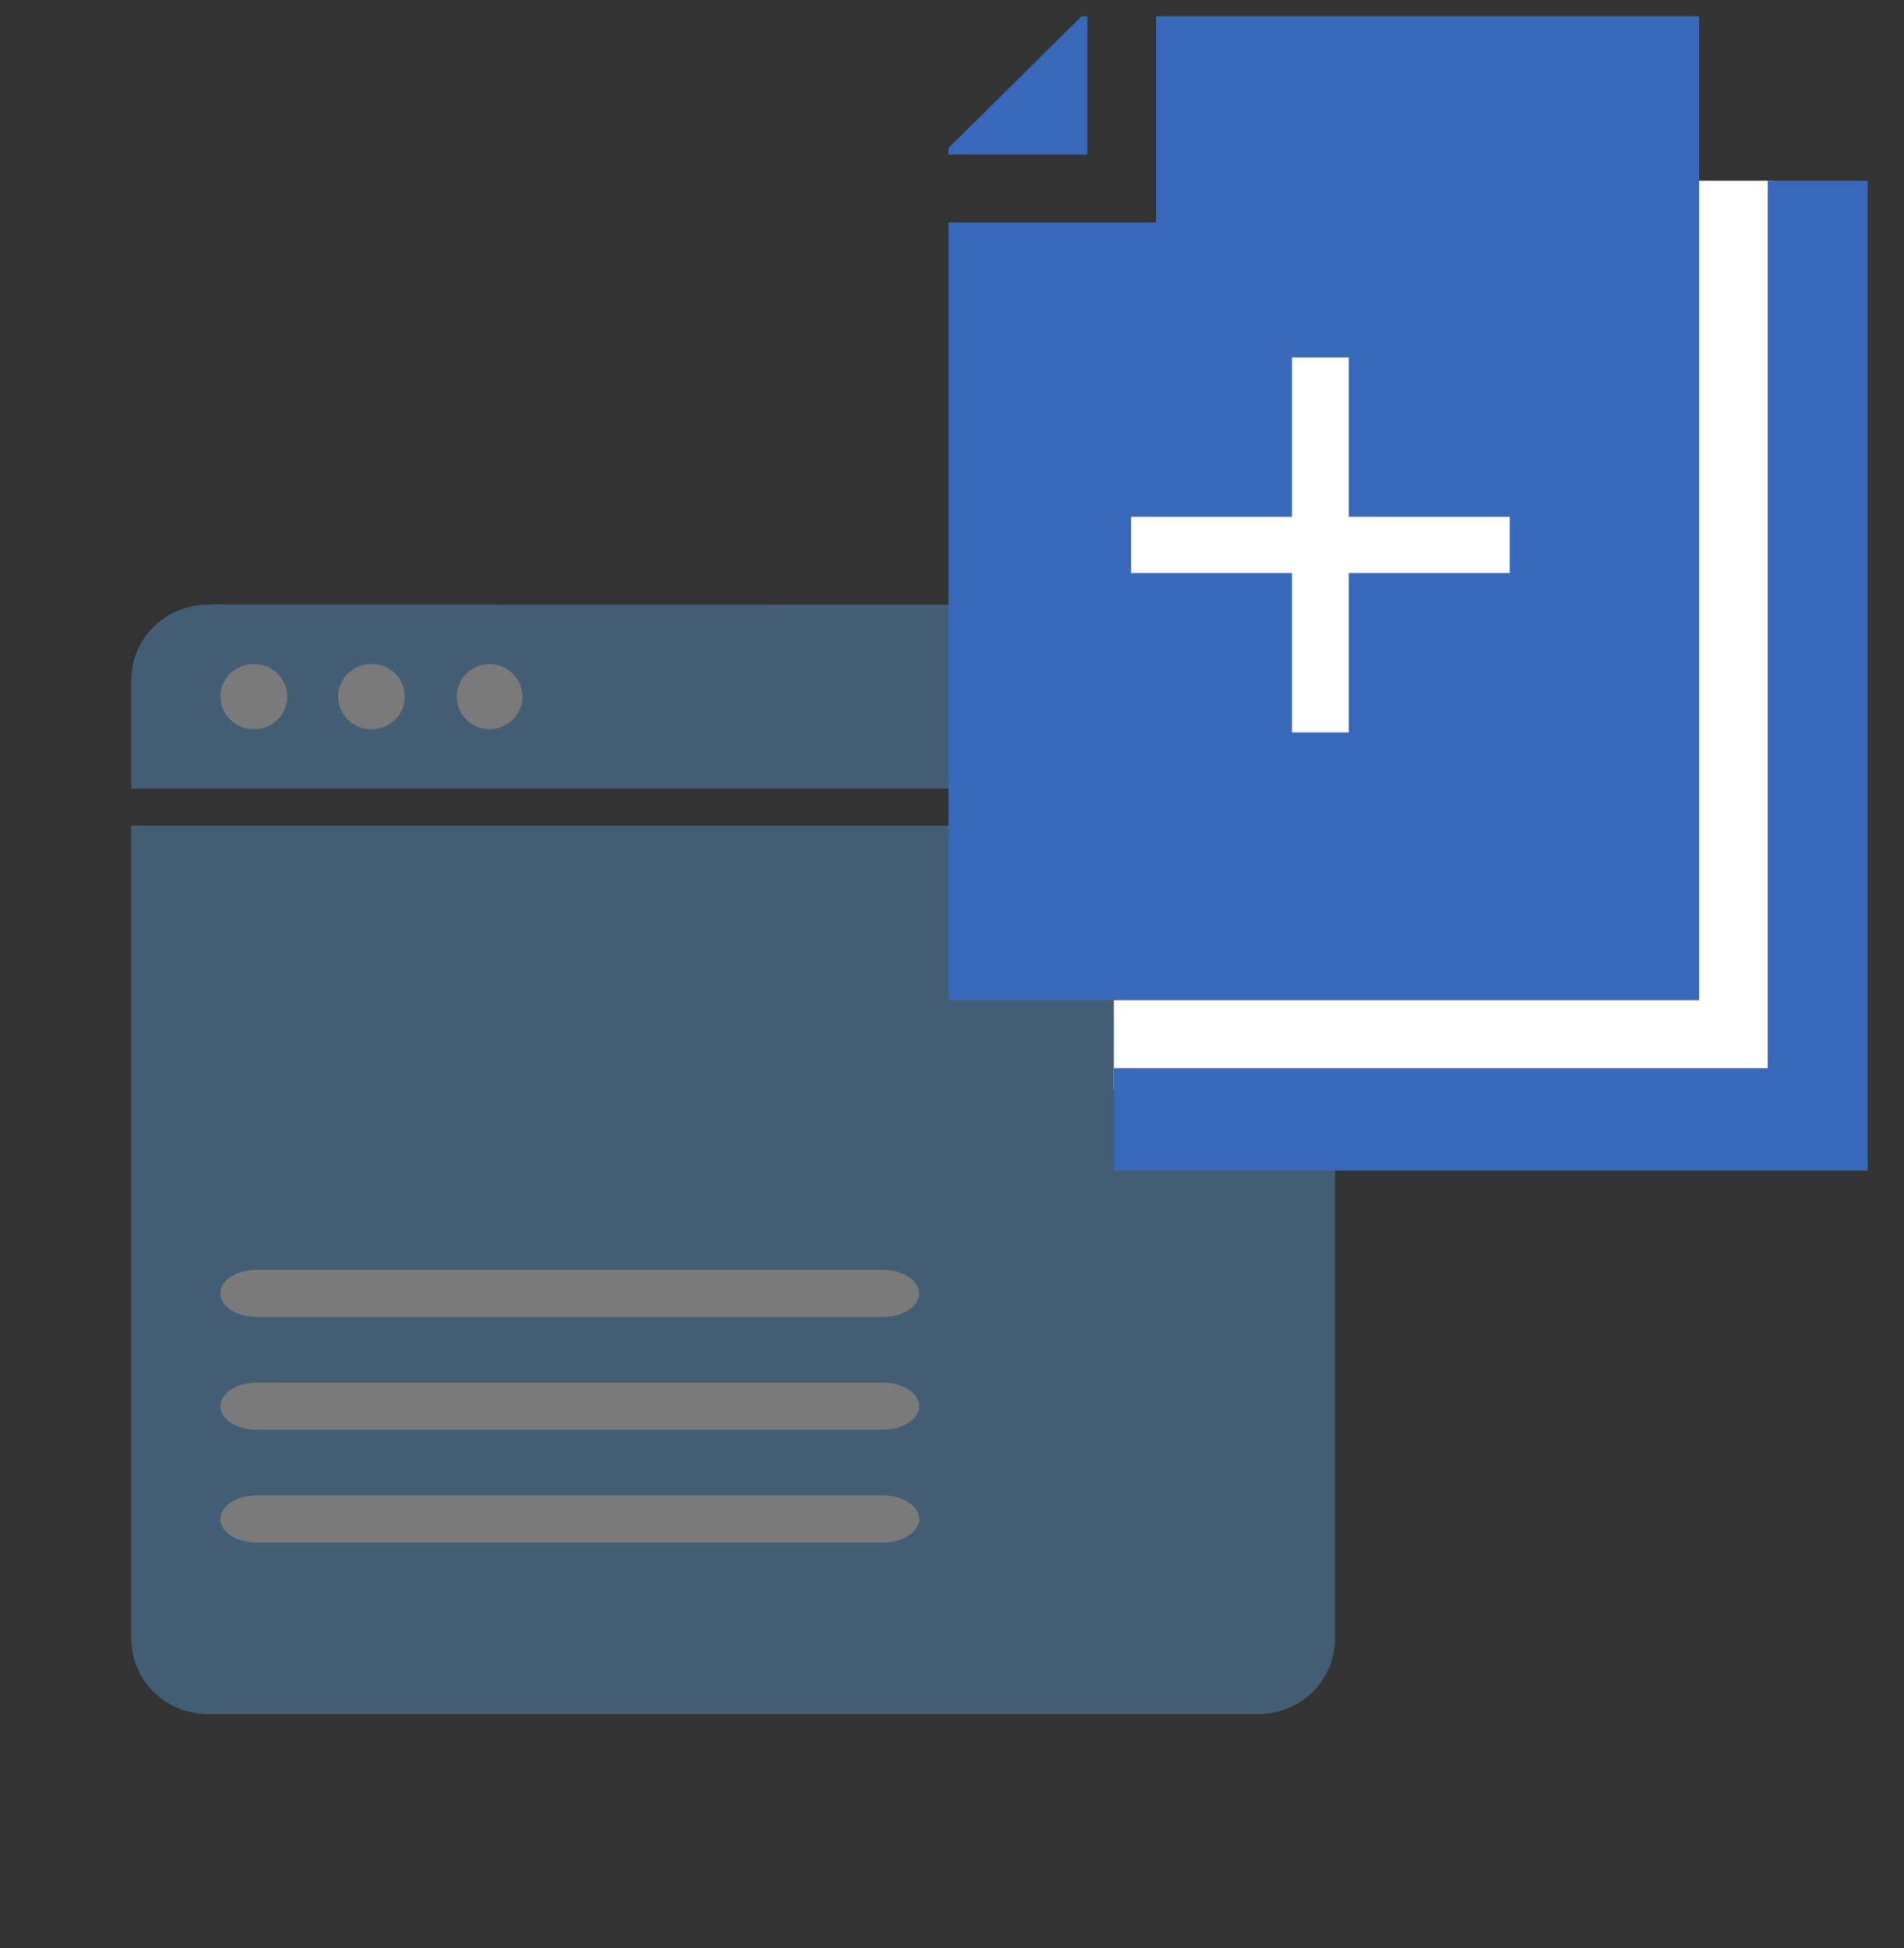
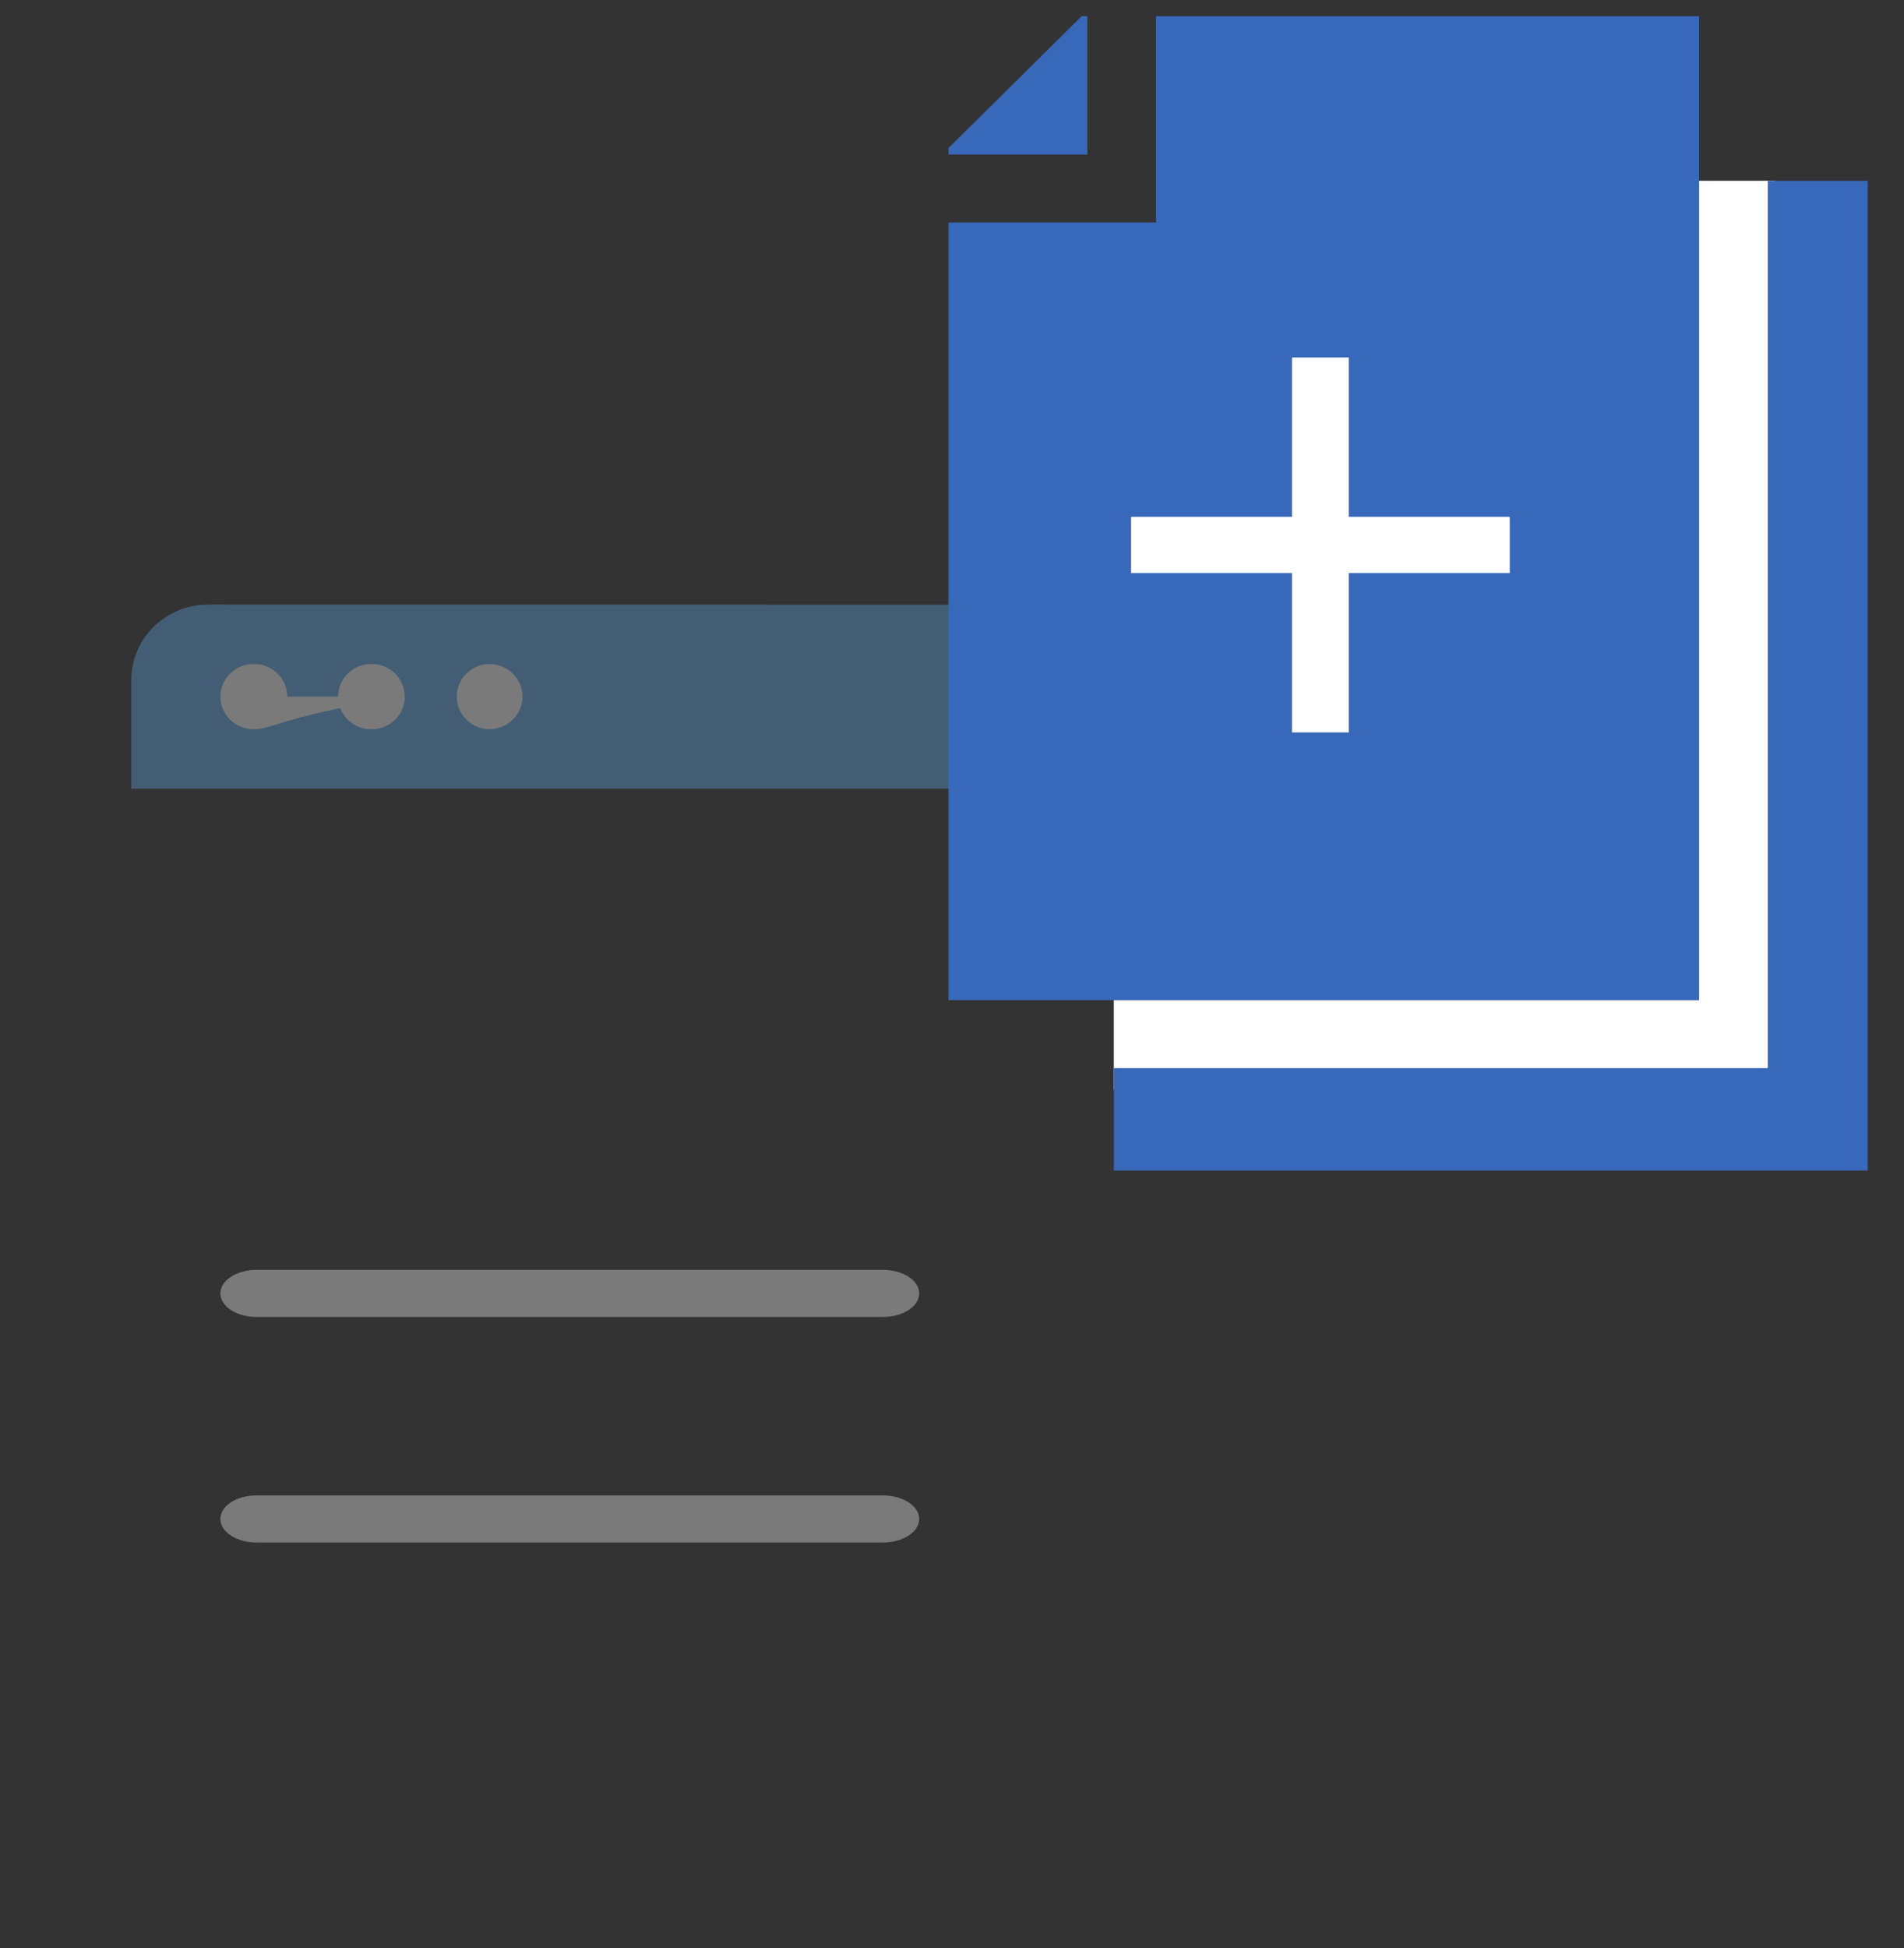
<svg xmlns="http://www.w3.org/2000/svg" width="87" height="89" viewBox="0 0 87 89" fill="none">
  <rect x="0" y="0" width="87" height="89" fill="#333333" stroke="none" />
  <g opacity="0.35">
    <path d="M61 36.026V31.067C61 30.615 60.91 30.168 60.734 29.75C60.557 29.332 60.299 28.953 59.973 28.633C59.647 28.313 59.26 28.06 58.834 27.887C58.408 27.714 57.952 27.625 57.491 27.625L9.509 27.616C8.579 27.617 7.687 27.98 7.029 28.625C6.372 29.27 6.001 30.145 6 31.057V36.026H61Z" fill="#61AEED" />
-     <path d="M18.494 31.821C18.494 32.651 17.818 33.313 16.973 33.313C16.773 33.314 16.574 33.276 16.389 33.202C16.204 33.127 16.036 33.017 15.895 32.878C15.753 32.74 15.641 32.575 15.565 32.393C15.488 32.212 15.449 32.017 15.45 31.821C15.45 30.992 16.126 30.329 16.972 30.329C17.818 30.329 18.494 30.992 18.494 31.821ZM13.124 31.821C13.124 32.651 12.438 33.313 11.603 33.313C11.403 33.315 11.204 33.277 11.018 33.202C10.832 33.128 10.664 33.018 10.521 32.88C10.379 32.741 10.265 32.576 10.188 32.395C10.111 32.213 10.071 32.018 10.07 31.821C10.07 30.992 10.758 30.329 11.603 30.329C12.438 30.329 13.124 30.992 13.124 31.821ZM23.874 31.821C23.874 32.651 23.186 33.313 22.34 33.313C21.946 33.3 21.572 33.137 21.297 32.859C21.023 32.581 20.87 32.209 20.87 31.821C20.87 31.434 21.023 31.062 21.297 30.783C21.572 30.505 21.946 30.342 22.34 30.329C23.186 30.329 23.874 30.992 23.874 31.821Z" fill="white" />
-     <path d="M61 37.714V74.859C61 75.311 60.91 75.758 60.734 76.176C60.557 76.594 60.299 76.974 59.973 77.293C59.647 77.613 59.26 77.866 58.834 78.039C58.408 78.212 57.952 78.301 57.491 78.301H9.509C9.048 78.301 8.592 78.212 8.166 78.039C7.74 77.866 7.353 77.613 7.027 77.293C6.701 76.974 6.443 76.594 6.266 76.176C6.09 75.758 6 75.311 6 74.859V37.714H61Z" fill="#61AEED" />
+     <path d="M18.494 31.821C18.494 32.651 17.818 33.313 16.973 33.313C16.773 33.314 16.574 33.276 16.389 33.202C16.204 33.127 16.036 33.017 15.895 32.878C15.753 32.74 15.641 32.575 15.565 32.393C15.488 32.212 15.449 32.017 15.45 31.821C15.45 30.992 16.126 30.329 16.972 30.329C17.818 30.329 18.494 30.992 18.494 31.821ZC13.124 32.651 12.438 33.313 11.603 33.313C11.403 33.315 11.204 33.277 11.018 33.202C10.832 33.128 10.664 33.018 10.521 32.88C10.379 32.741 10.265 32.576 10.188 32.395C10.111 32.213 10.071 32.018 10.07 31.821C10.07 30.992 10.758 30.329 11.603 30.329C12.438 30.329 13.124 30.992 13.124 31.821ZM23.874 31.821C23.874 32.651 23.186 33.313 22.34 33.313C21.946 33.3 21.572 33.137 21.297 32.859C21.023 32.581 20.87 32.209 20.87 31.821C20.87 31.434 21.023 31.062 21.297 30.783C21.572 30.505 21.946 30.342 22.34 30.329C23.186 30.329 23.874 30.992 23.874 31.821Z" fill="white" />
    <path d="M11.72 58.007C11.282 58.007 10.863 58.12 10.553 58.322C10.244 58.524 10.07 58.797 10.07 59.083C10.07 59.368 10.244 59.641 10.553 59.843C10.863 60.045 11.282 60.158 11.72 60.158H40.338C41.255 60.158 42 59.68 42 59.083C42 58.484 41.255 58.007 40.339 58.007H11.72Z" fill="white" />
-     <path d="M11.72 63.158C11.282 63.158 10.863 63.272 10.553 63.473C10.244 63.675 10.07 63.949 10.07 64.234C10.07 64.519 10.244 64.793 10.553 64.995C10.863 65.196 11.282 65.31 11.72 65.31H40.338C41.255 65.31 42 64.832 42 64.234C42 63.635 41.255 63.158 40.339 63.158H11.72Z" fill="white" />
    <path d="M11.72 68.31C11.282 68.31 10.863 68.423 10.553 68.625C10.244 68.826 10.07 69.1 10.07 69.385C10.07 69.671 10.244 69.944 10.553 70.146C10.863 70.348 11.282 70.461 11.72 70.461H40.338C41.255 70.461 42 69.983 42 69.385C42 68.787 41.255 68.31 40.339 68.31H11.72Z" fill="white" />
  </g>
  <g clip-path="url(#clip0_3963_21327)">
    <rect x="63.84" y="8.257" width="17.25" height="41.493" fill="white" />
    <rect x="50.895" y="35.875" width="30.195" height="13.875" fill="white" />
    <rect x="45.274" y="11.482" width="28.5" height="29" fill="white" />
    <path d="M49.685 0.482L43.04 7.059H49.685V0.482Z" fill="#3868BA" />
    <path d="M80.775 8.257V48.793H50.895V53.472H85.502V8.257H80.775Z" fill="#3868BA" />
    <path fill-rule="evenodd" clip-rule="evenodd" d="M52.823 0.472H77.637L77.637 45.688H43.03V10.165H52.823V0.472ZM59.036 16.331H61.632V23.609H68.986V26.178H61.632V33.457H59.036V26.178H51.682V23.609H59.036V16.331Z" fill="#3868BA" />
  </g>
  <defs>
    <clipPath id="clip0_3963_21327">
      <rect width="42" height="53" fill="white" transform="translate(43.34 0.741)" />
    </clipPath>
  </defs>
</svg>